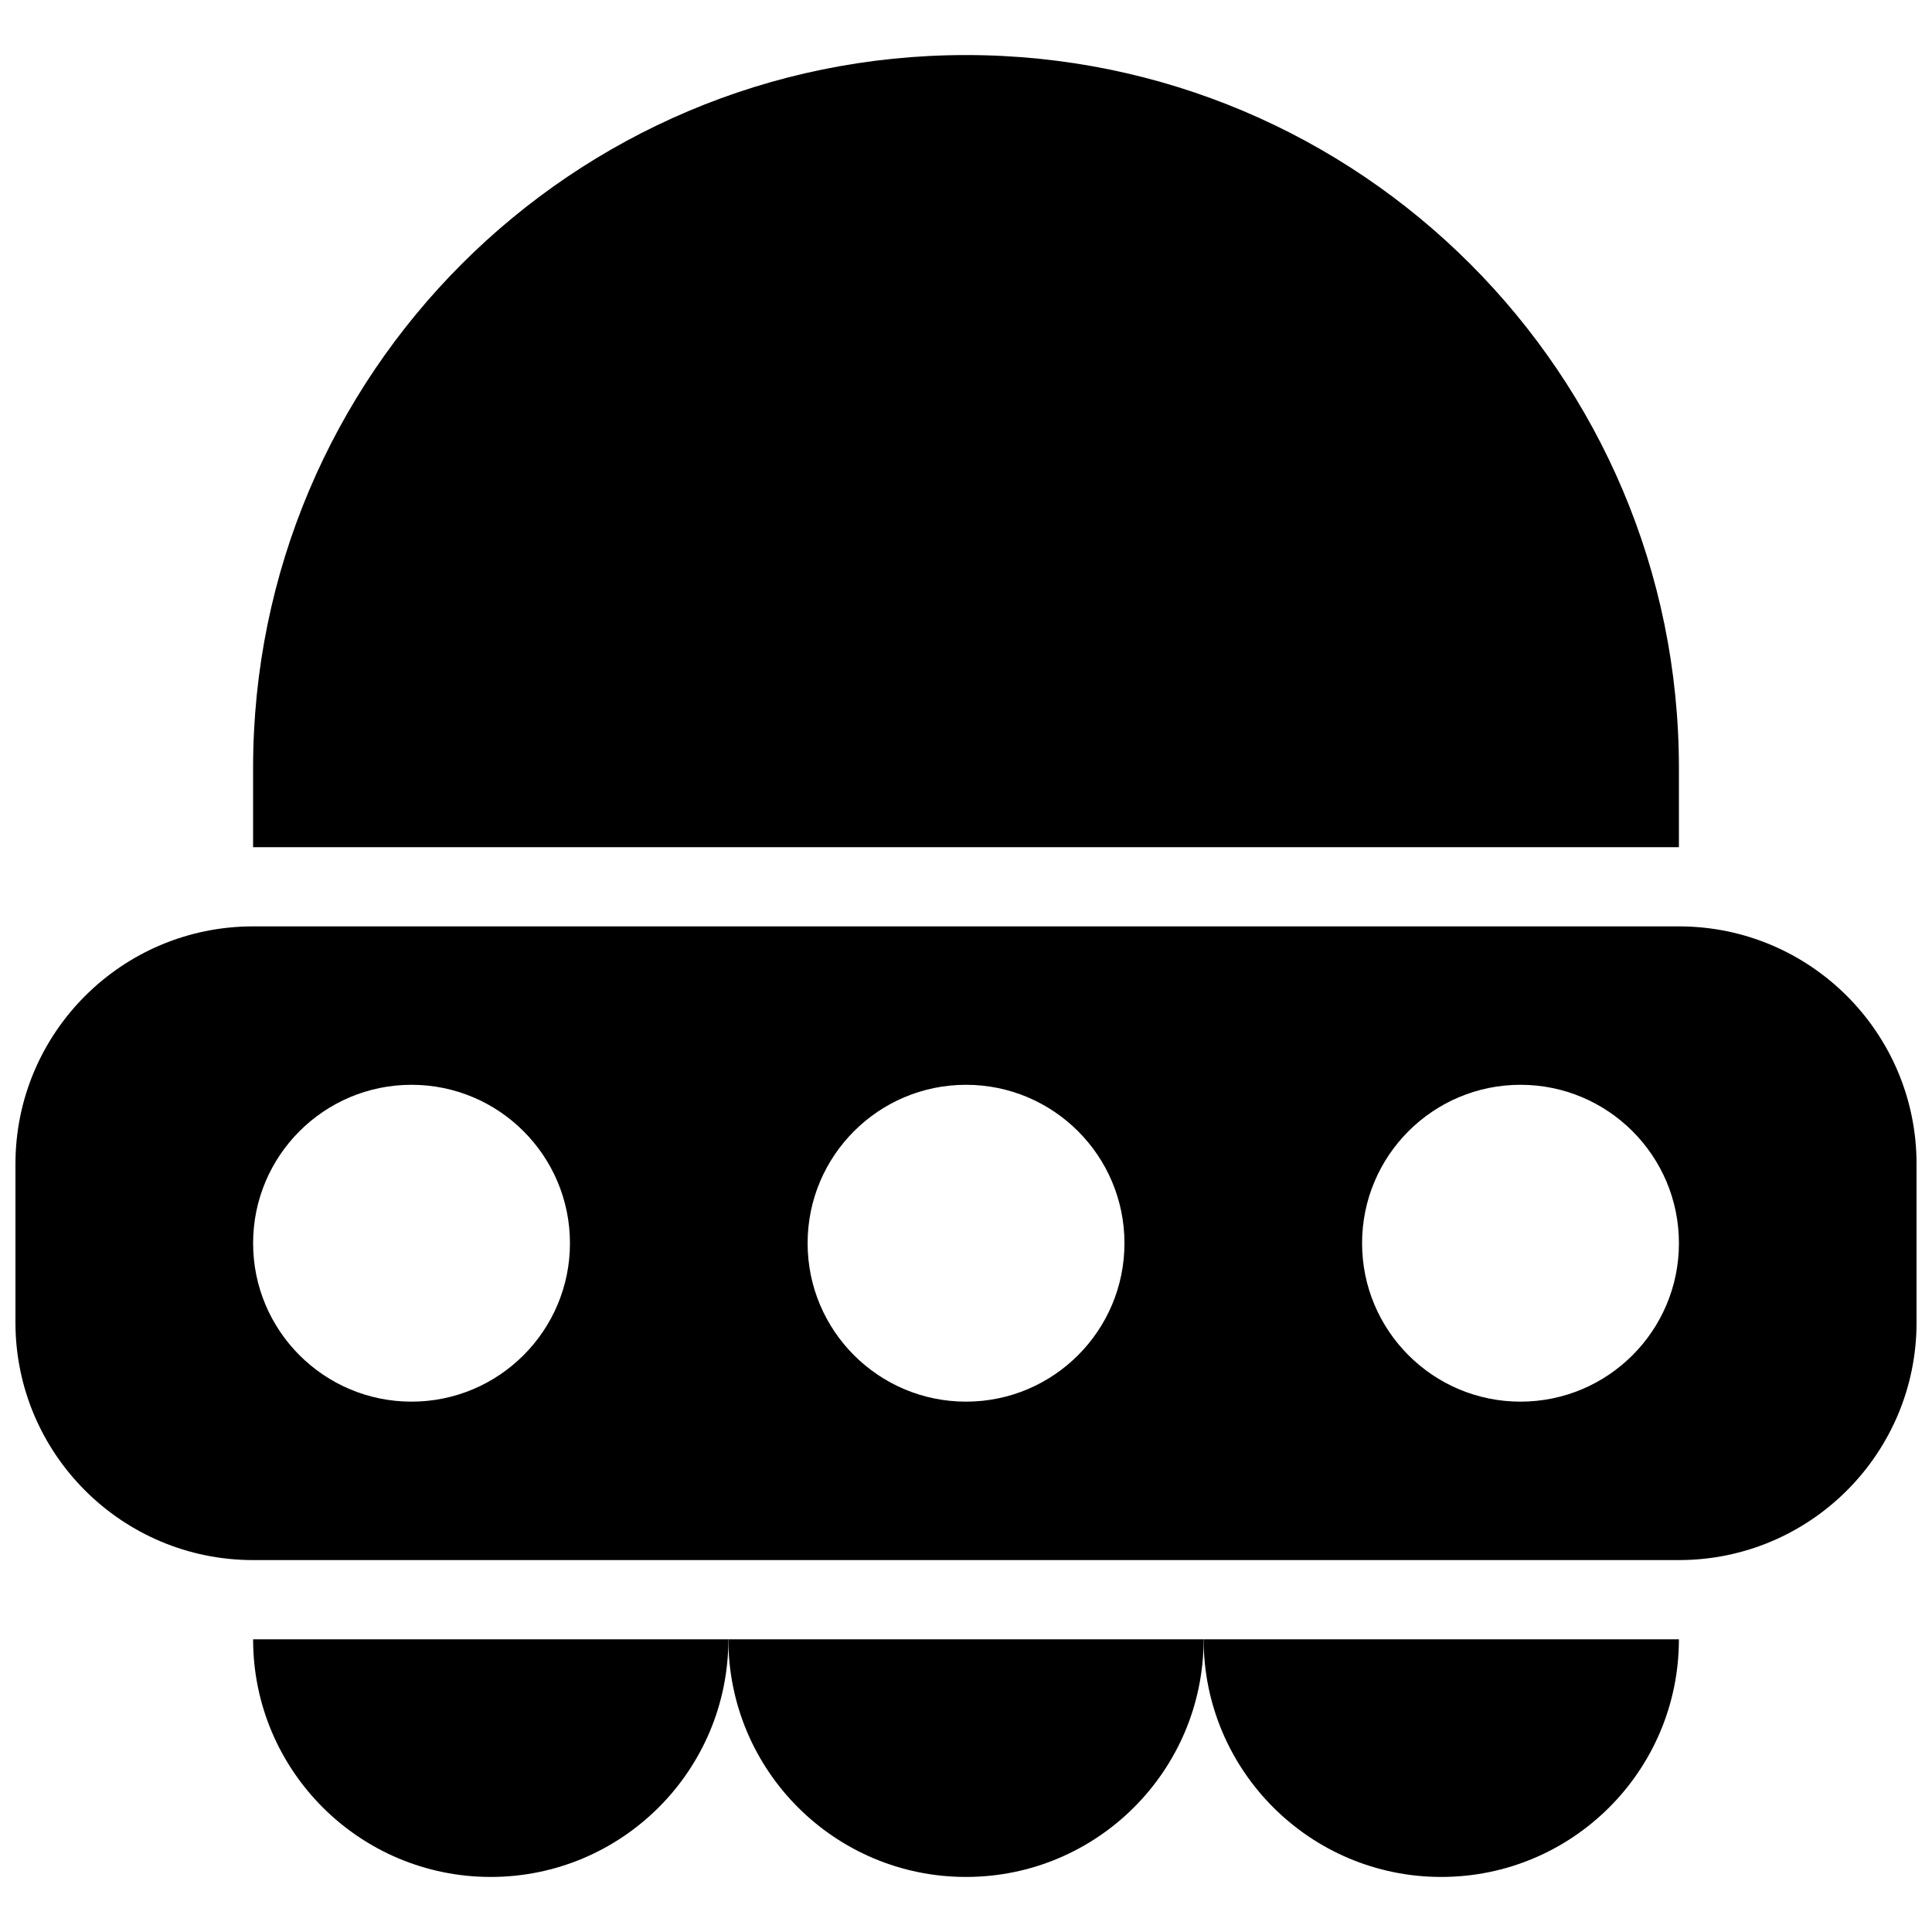
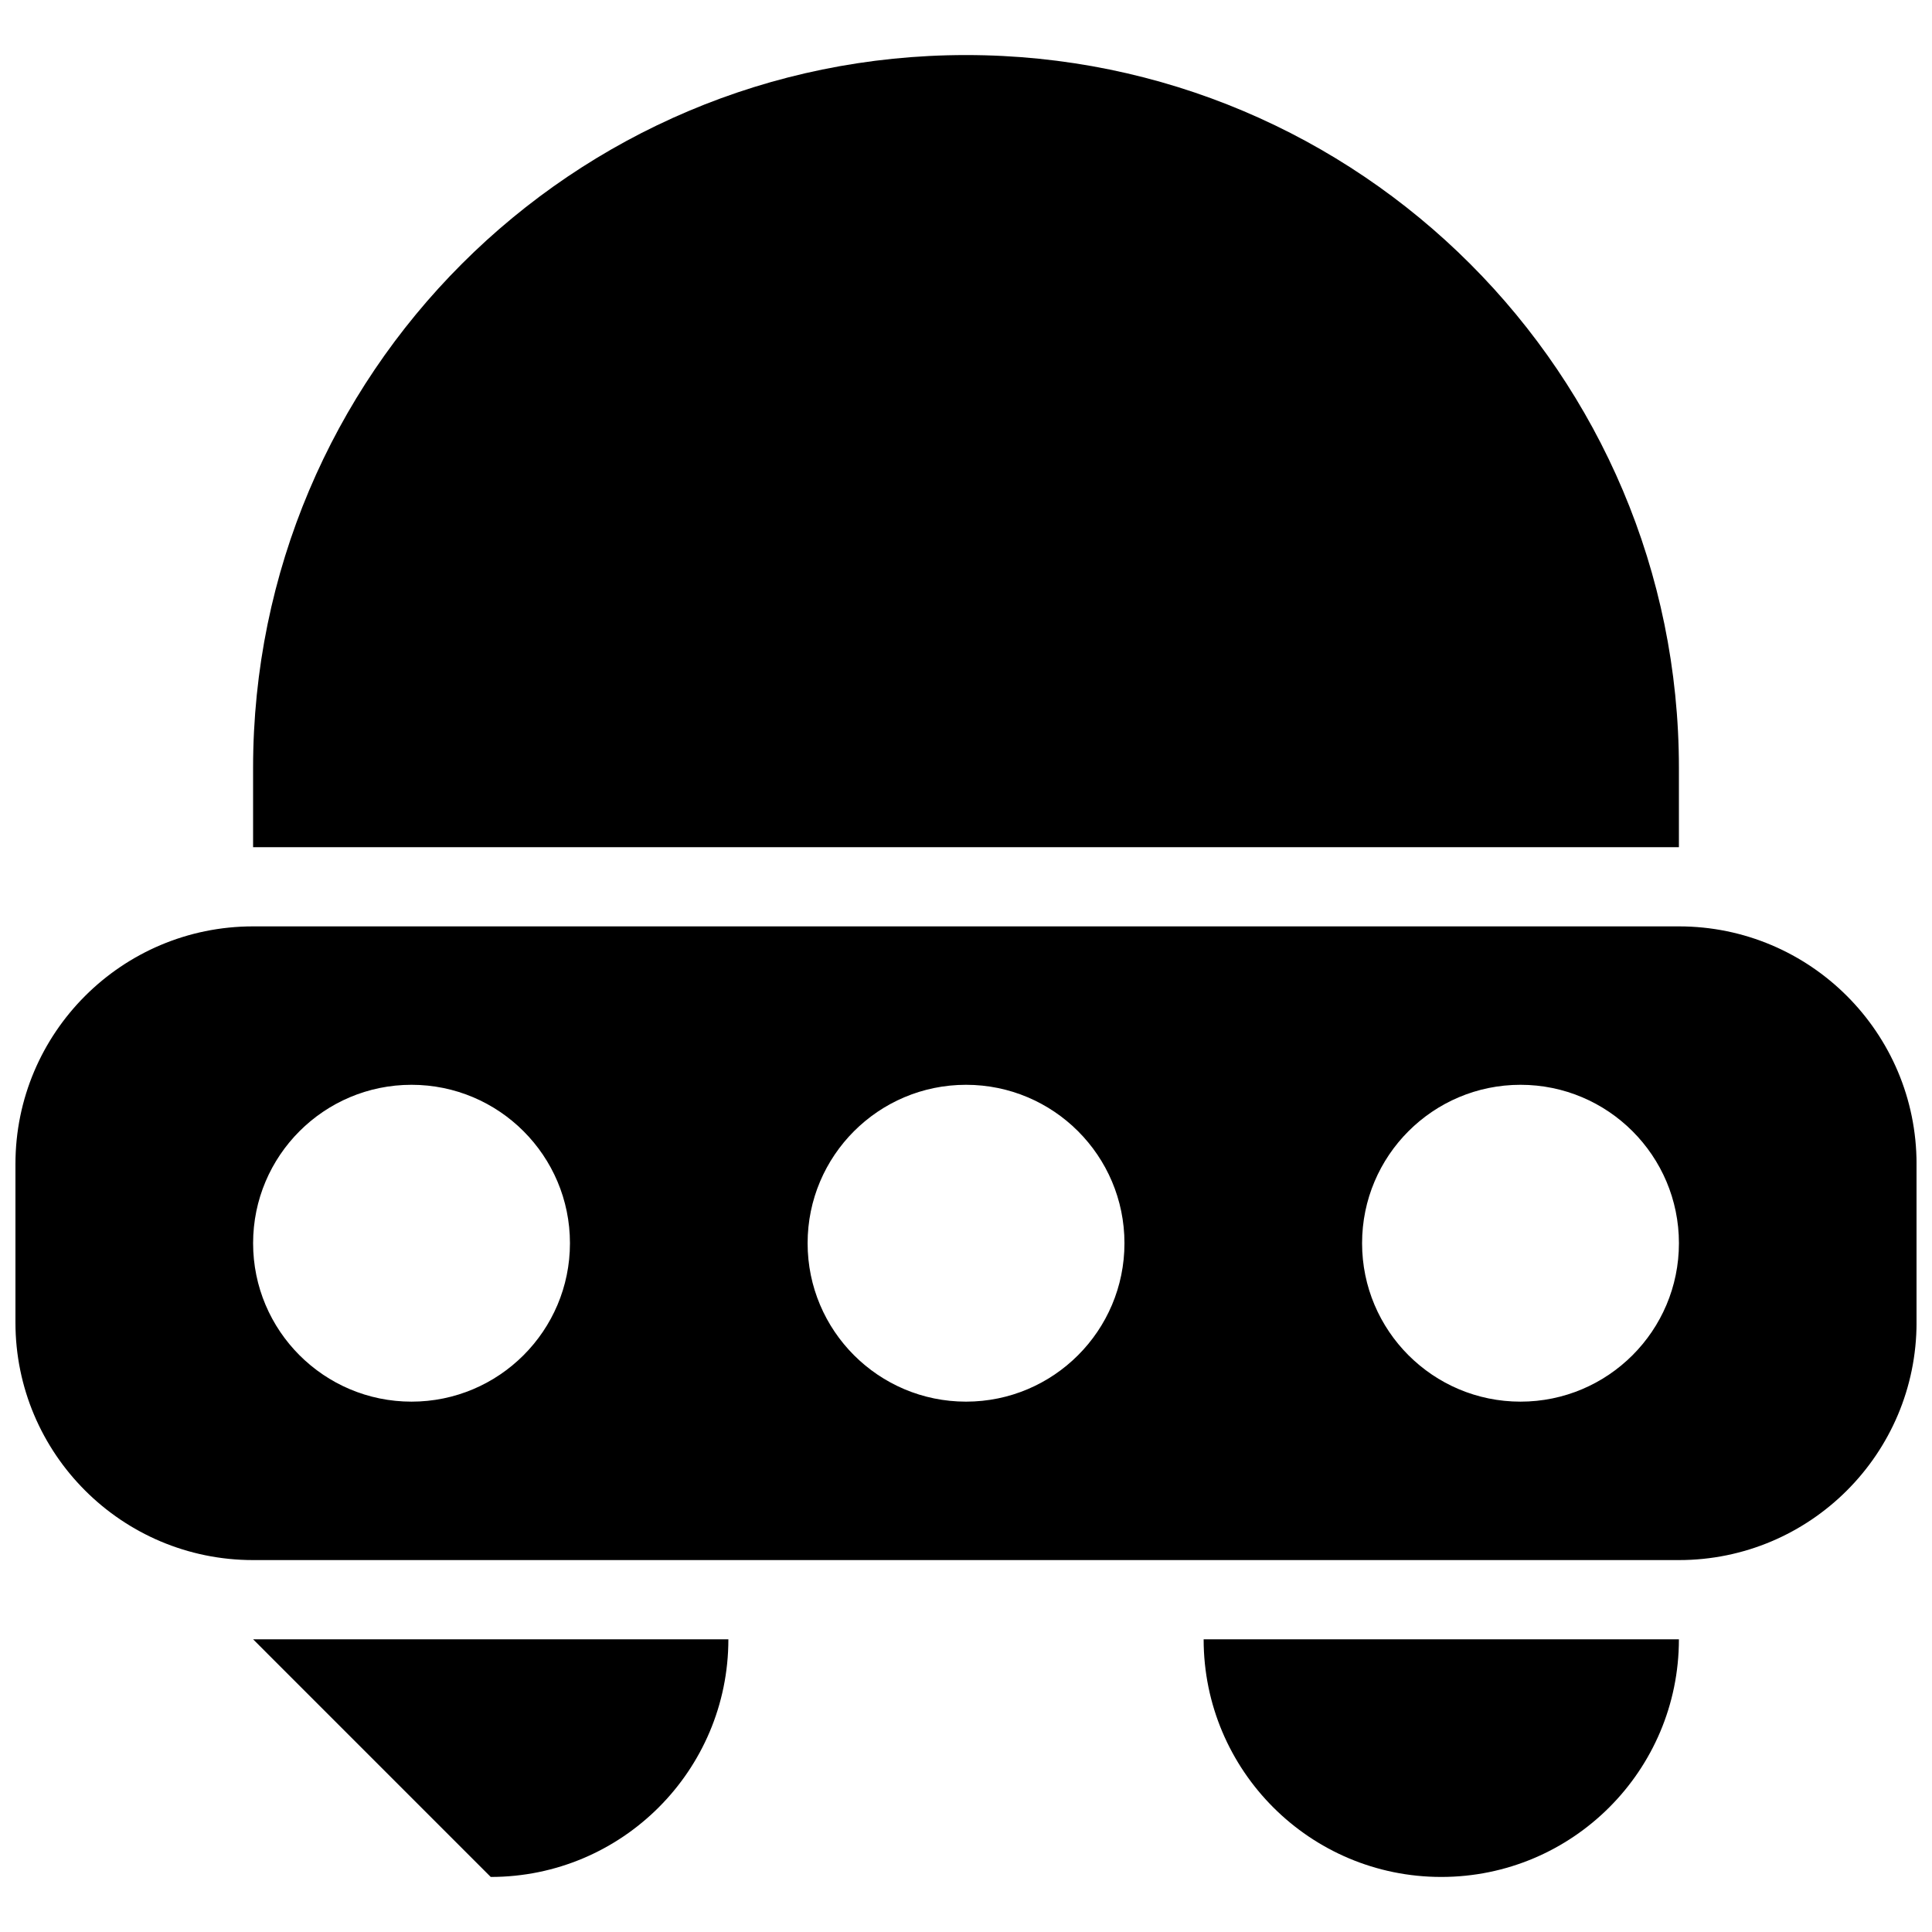
<svg xmlns="http://www.w3.org/2000/svg" width="800px" height="800px" version="1.1" viewBox="144 144 512 512">
  <defs>
    <clipPath id="a">
      <path d="m148.09 389h503.81v169h-503.81z" />
    </clipPath>
  </defs>
  <path d="m588.93 347.52c0-104.35-84.578-188.93-188.93-188.93-104.35 0-188.93 84.578-188.93 188.93v20.992h377.86z" />
  <g clip-path="url(#a)">
    <path d="m588.93 389.5h-377.86c-34.762 0-62.977 28.191-62.977 62.977v41.984c0 34.785 28.215 62.977 62.977 62.977h377.86c34.762 0 62.977-28.191 62.977-62.977v-41.984c0-34.785-28.211-62.977-62.977-62.977zm-335.87 125.95c-23.195 0-41.984-18.809-41.984-41.984s18.789-41.984 41.984-41.984c23.176 0 41.984 18.809 41.984 41.984s-18.809 41.984-41.984 41.984zm146.95 0c-23.195 0-41.984-18.809-41.984-41.984s18.789-41.984 41.984-41.984c23.176 0 41.984 18.809 41.984 41.984s-18.812 41.984-41.984 41.984zm146.94 0c-23.195 0-41.984-18.809-41.984-41.984s18.789-41.984 41.984-41.984c23.176 0 41.984 18.809 41.984 41.984s-18.809 41.984-41.984 41.984z" />
  </g>
-   <path d="m274.05 641.41c34.762 0 62.977-28.191 62.977-62.977h-125.95c0 34.785 28.191 62.977 62.977 62.977z" />
-   <path d="m400 641.41c34.762 0 62.977-28.191 62.977-62.977h-125.95c0 34.785 28.191 62.977 62.977 62.977z" />
+   <path d="m274.05 641.41c34.762 0 62.977-28.191 62.977-62.977h-125.95z" />
  <path d="m525.95 641.41c34.762 0 62.977-28.191 62.977-62.977h-125.95c0.004 34.785 28.195 62.977 62.977 62.977z" />
</svg>